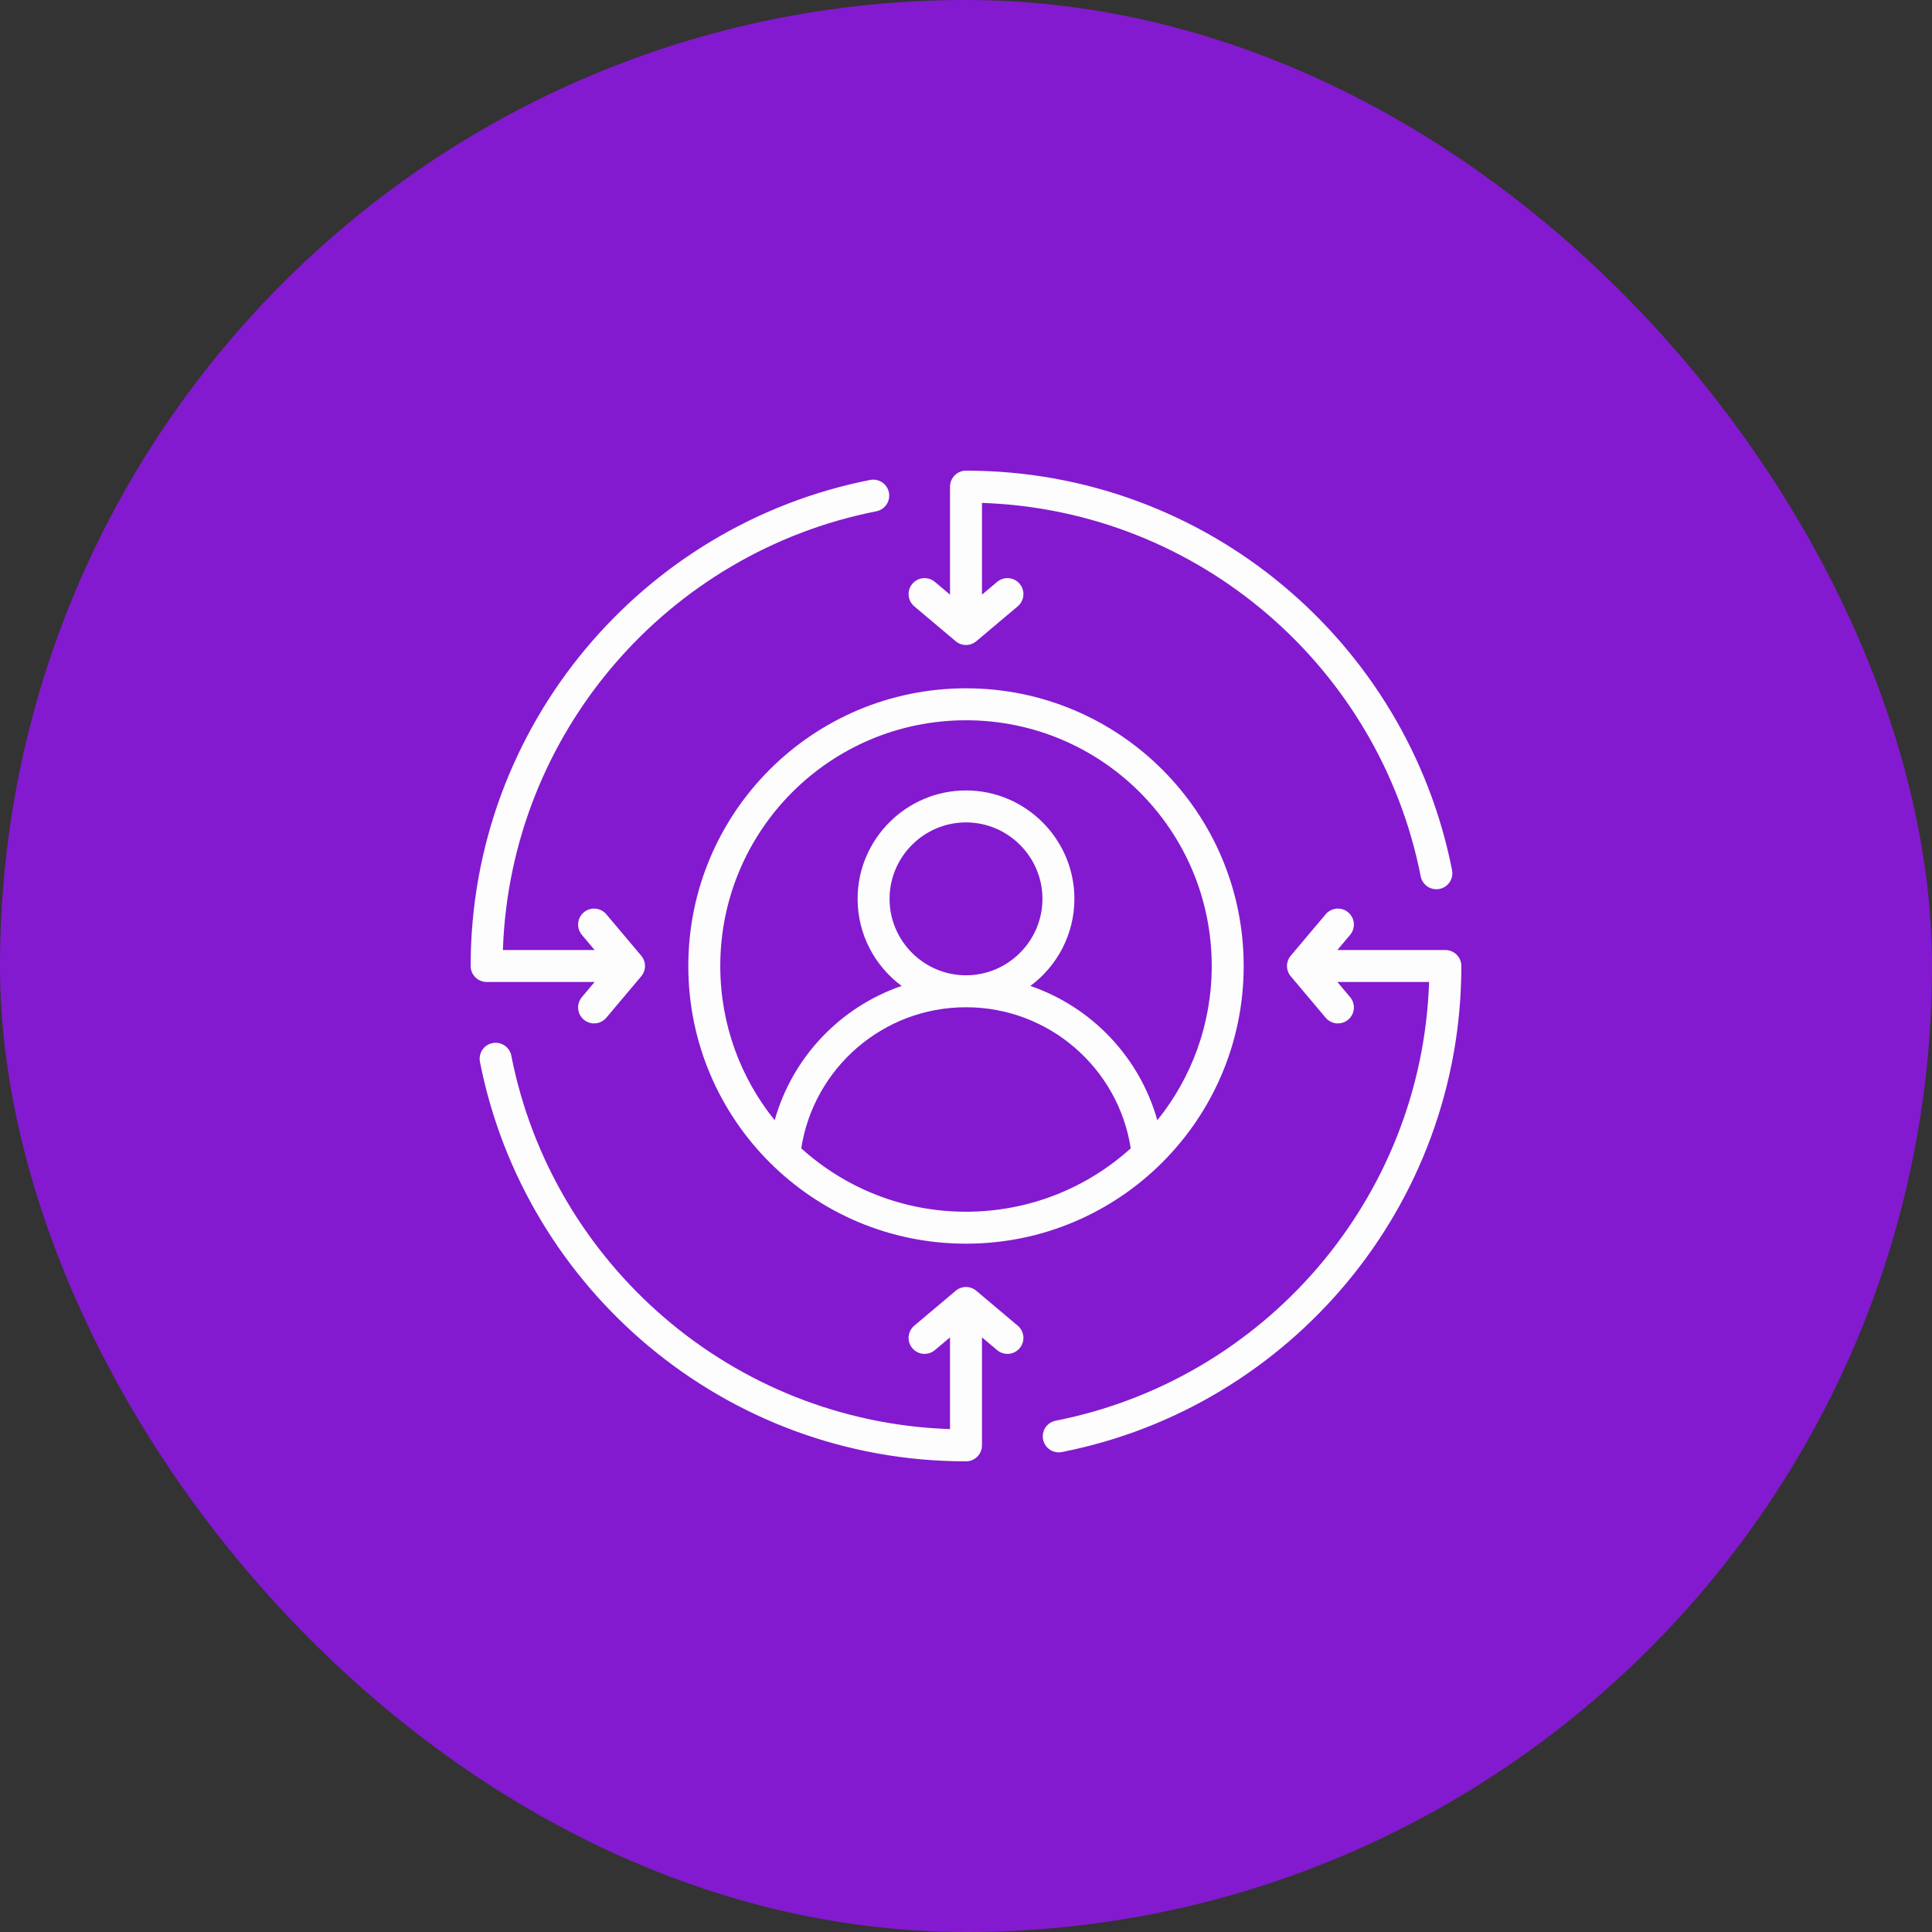
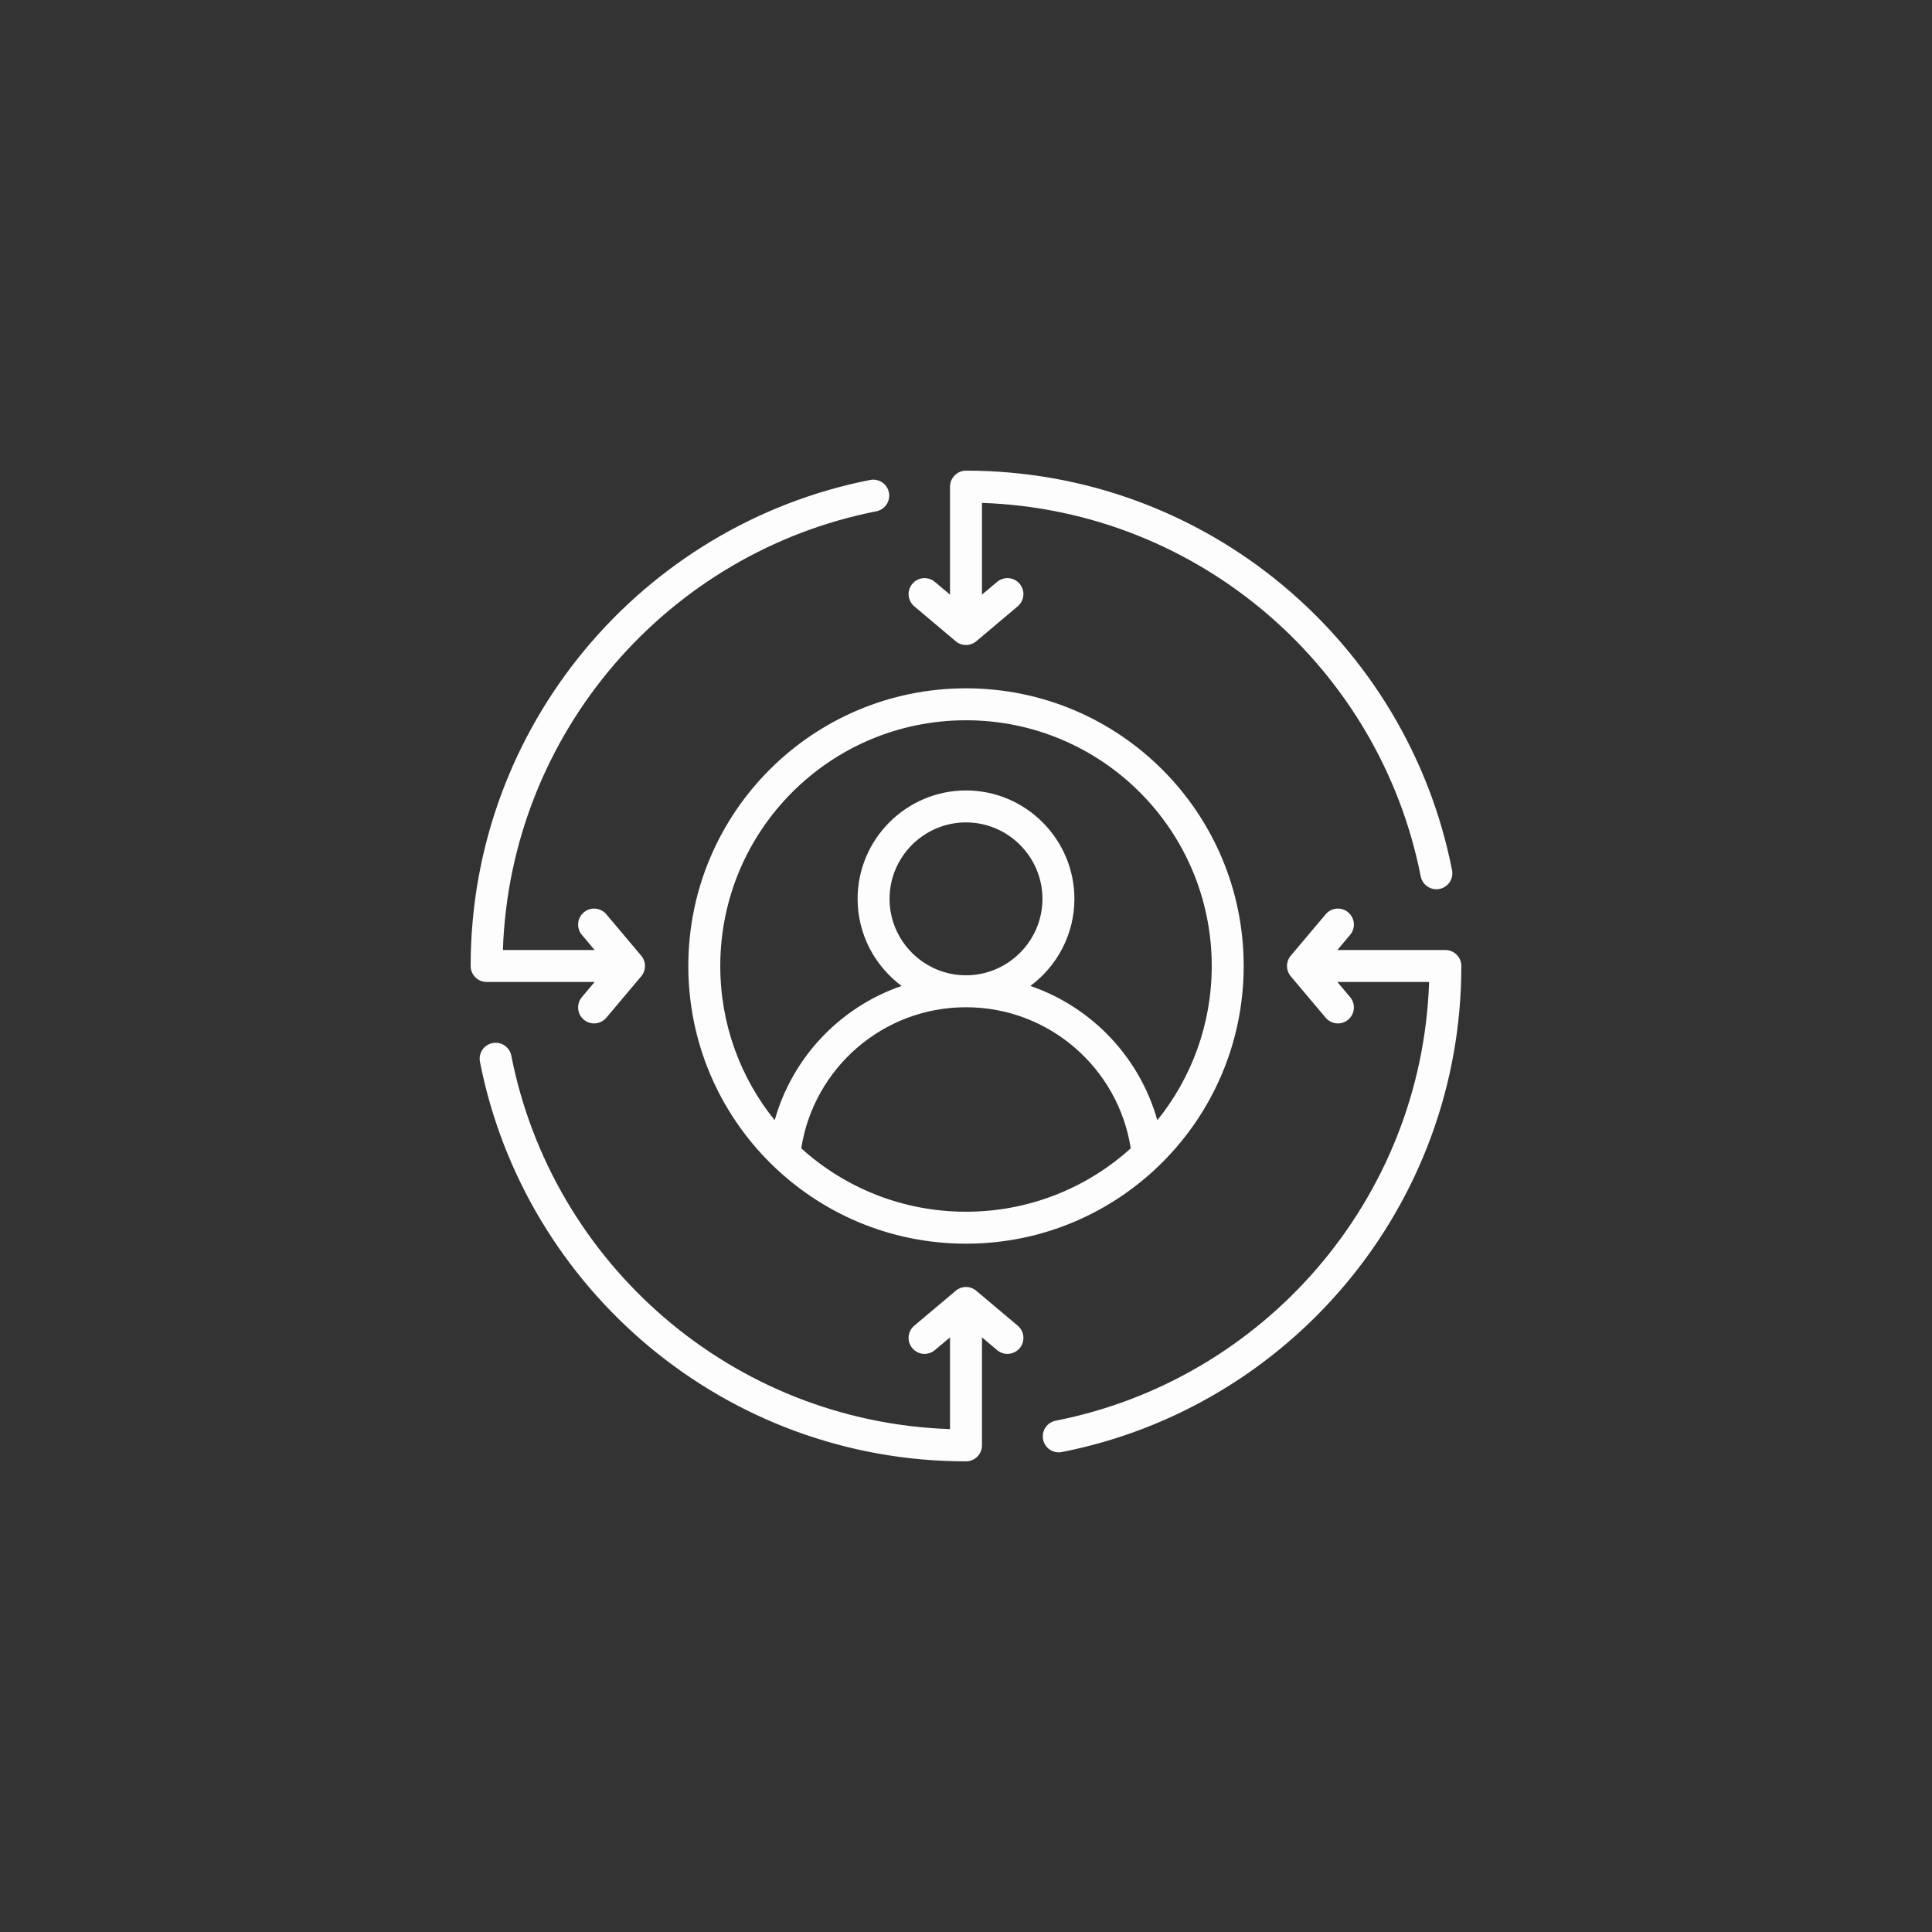
<svg xmlns="http://www.w3.org/2000/svg" width="74" height="74" viewBox="0 0 74 74" fill="none">
  <rect x="0" y="0" width="74" height="74" fill="#333333" stroke="none" />
-   <rect width="74" height="74" rx="37" fill="#831ACF" />
  <path fill-rule="evenodd" clip-rule="evenodd" d="M37 26.364C42.875 26.364 47.636 31.125 47.636 37C47.636 42.875 42.875 47.636 37 47.636C31.125 47.636 26.364 42.875 26.364 37C26.364 31.125 31.125 26.364 37 26.364ZM44.328 42.908C45.631 41.293 46.412 39.238 46.412 37C46.412 31.801 42.199 27.588 37 27.588C31.801 27.588 27.588 31.801 27.588 37C27.588 39.238 28.369 41.293 29.672 42.908C30.349 40.497 32.182 38.57 34.535 37.764C33.513 37.006 32.848 35.791 32.848 34.428C32.848 32.143 34.716 30.276 37 30.276C39.284 30.276 41.152 32.143 41.152 34.428C41.152 35.791 40.487 37.006 39.465 37.764C41.818 38.57 43.651 40.497 44.328 42.908ZM30.69 43.984C32.359 45.493 34.572 46.412 37 46.412C39.428 46.412 41.641 45.493 43.31 43.984C42.837 40.923 40.191 38.58 37 38.58C33.809 38.58 31.163 40.923 30.69 43.984ZM37 37.356C38.611 37.356 39.928 36.039 39.928 34.428C39.928 32.817 38.611 31.5 37 31.5C35.389 31.5 34.072 32.817 34.072 34.428C34.072 36.039 35.389 37.356 37 37.356ZM54.738 37.612H51.224L51.713 38.193C51.818 38.317 51.868 38.478 51.855 38.639C51.841 38.801 51.763 38.951 51.639 39.055C51.515 39.16 51.355 39.211 51.193 39.197C51.031 39.183 50.882 39.106 50.777 38.982L49.439 37.394C49.346 37.284 49.295 37.144 49.295 37C49.295 36.856 49.346 36.716 49.439 36.606L50.777 35.018C50.882 34.894 51.031 34.817 51.193 34.803C51.355 34.789 51.515 34.84 51.639 34.945C51.763 35.049 51.841 35.199 51.855 35.361C51.868 35.523 51.818 35.683 51.713 35.807L51.224 36.388H55.361C55.698 36.388 55.973 36.662 55.973 37C55.973 46.216 49.388 53.905 40.67 55.617C40.511 55.648 40.346 55.615 40.211 55.525C40.076 55.434 39.983 55.294 39.952 55.135C39.921 54.975 39.954 54.81 40.044 54.675C40.135 54.541 40.275 54.447 40.434 54.416C48.395 52.853 54.455 45.96 54.738 37.612ZM36.388 22.776V18.64C36.388 18.302 36.662 18.027 37 18.027C46.216 18.027 53.905 24.613 55.617 33.33C55.648 33.489 55.615 33.654 55.525 33.789C55.434 33.924 55.294 34.017 55.135 34.048C54.975 34.08 54.81 34.046 54.675 33.956C54.541 33.865 54.447 33.725 54.416 33.566C52.853 25.605 45.96 19.545 37.612 19.262V22.776L38.193 22.287C38.317 22.183 38.478 22.132 38.639 22.145C38.801 22.159 38.951 22.237 39.055 22.361C39.16 22.485 39.211 22.645 39.197 22.807C39.183 22.969 39.106 23.118 38.982 23.223L37.394 24.561C37.284 24.654 37.144 24.705 37 24.705C36.856 24.705 36.716 24.654 36.606 24.561L35.018 23.223C34.894 23.118 34.817 22.969 34.803 22.807C34.789 22.645 34.84 22.485 34.945 22.361C35.049 22.237 35.199 22.159 35.361 22.145C35.522 22.132 35.683 22.183 35.807 22.287L36.388 22.776ZM19.262 36.388H22.776L22.287 35.807C22.183 35.683 22.131 35.523 22.145 35.361C22.159 35.199 22.237 35.049 22.361 34.945C22.485 34.84 22.645 34.789 22.807 34.803C22.969 34.817 23.118 34.894 23.223 35.018L24.561 36.606C24.654 36.716 24.705 36.856 24.705 37C24.705 37.144 24.654 37.284 24.561 37.394L23.223 38.982C23.118 39.106 22.969 39.183 22.807 39.197C22.645 39.211 22.485 39.16 22.361 39.055C22.237 38.951 22.159 38.801 22.145 38.639C22.131 38.478 22.183 38.317 22.287 38.193L22.776 37.612H18.64C18.302 37.612 18.027 37.338 18.027 37C18.027 27.784 24.613 20.095 33.33 18.383C33.489 18.352 33.654 18.385 33.789 18.476C33.924 18.566 34.017 18.706 34.048 18.866C34.079 19.025 34.046 19.19 33.956 19.325C33.865 19.459 33.725 19.553 33.566 19.584C25.605 21.147 19.545 28.04 19.262 36.388ZM36.388 54.738V51.224L35.807 51.713C35.683 51.818 35.522 51.868 35.361 51.855C35.199 51.841 35.049 51.763 34.945 51.639C34.84 51.515 34.789 51.355 34.803 51.193C34.817 51.031 34.894 50.882 35.018 50.777L36.606 49.44C36.716 49.346 36.856 49.295 37 49.295C37.144 49.295 37.284 49.346 37.394 49.44L38.982 50.777C39.106 50.882 39.183 51.031 39.197 51.193C39.211 51.355 39.16 51.515 39.055 51.639C38.951 51.763 38.801 51.841 38.639 51.855C38.478 51.868 38.317 51.818 38.193 51.713L37.612 51.224V55.361C37.612 55.698 37.338 55.973 37 55.973C27.784 55.973 20.095 49.388 18.383 40.67C18.352 40.511 18.385 40.346 18.476 40.211C18.566 40.076 18.706 39.983 18.866 39.952C19.025 39.921 19.19 39.954 19.325 40.044C19.459 40.135 19.553 40.275 19.584 40.434C21.147 48.395 28.04 54.455 36.388 54.738Z" fill="#FDFDFD" />
</svg>